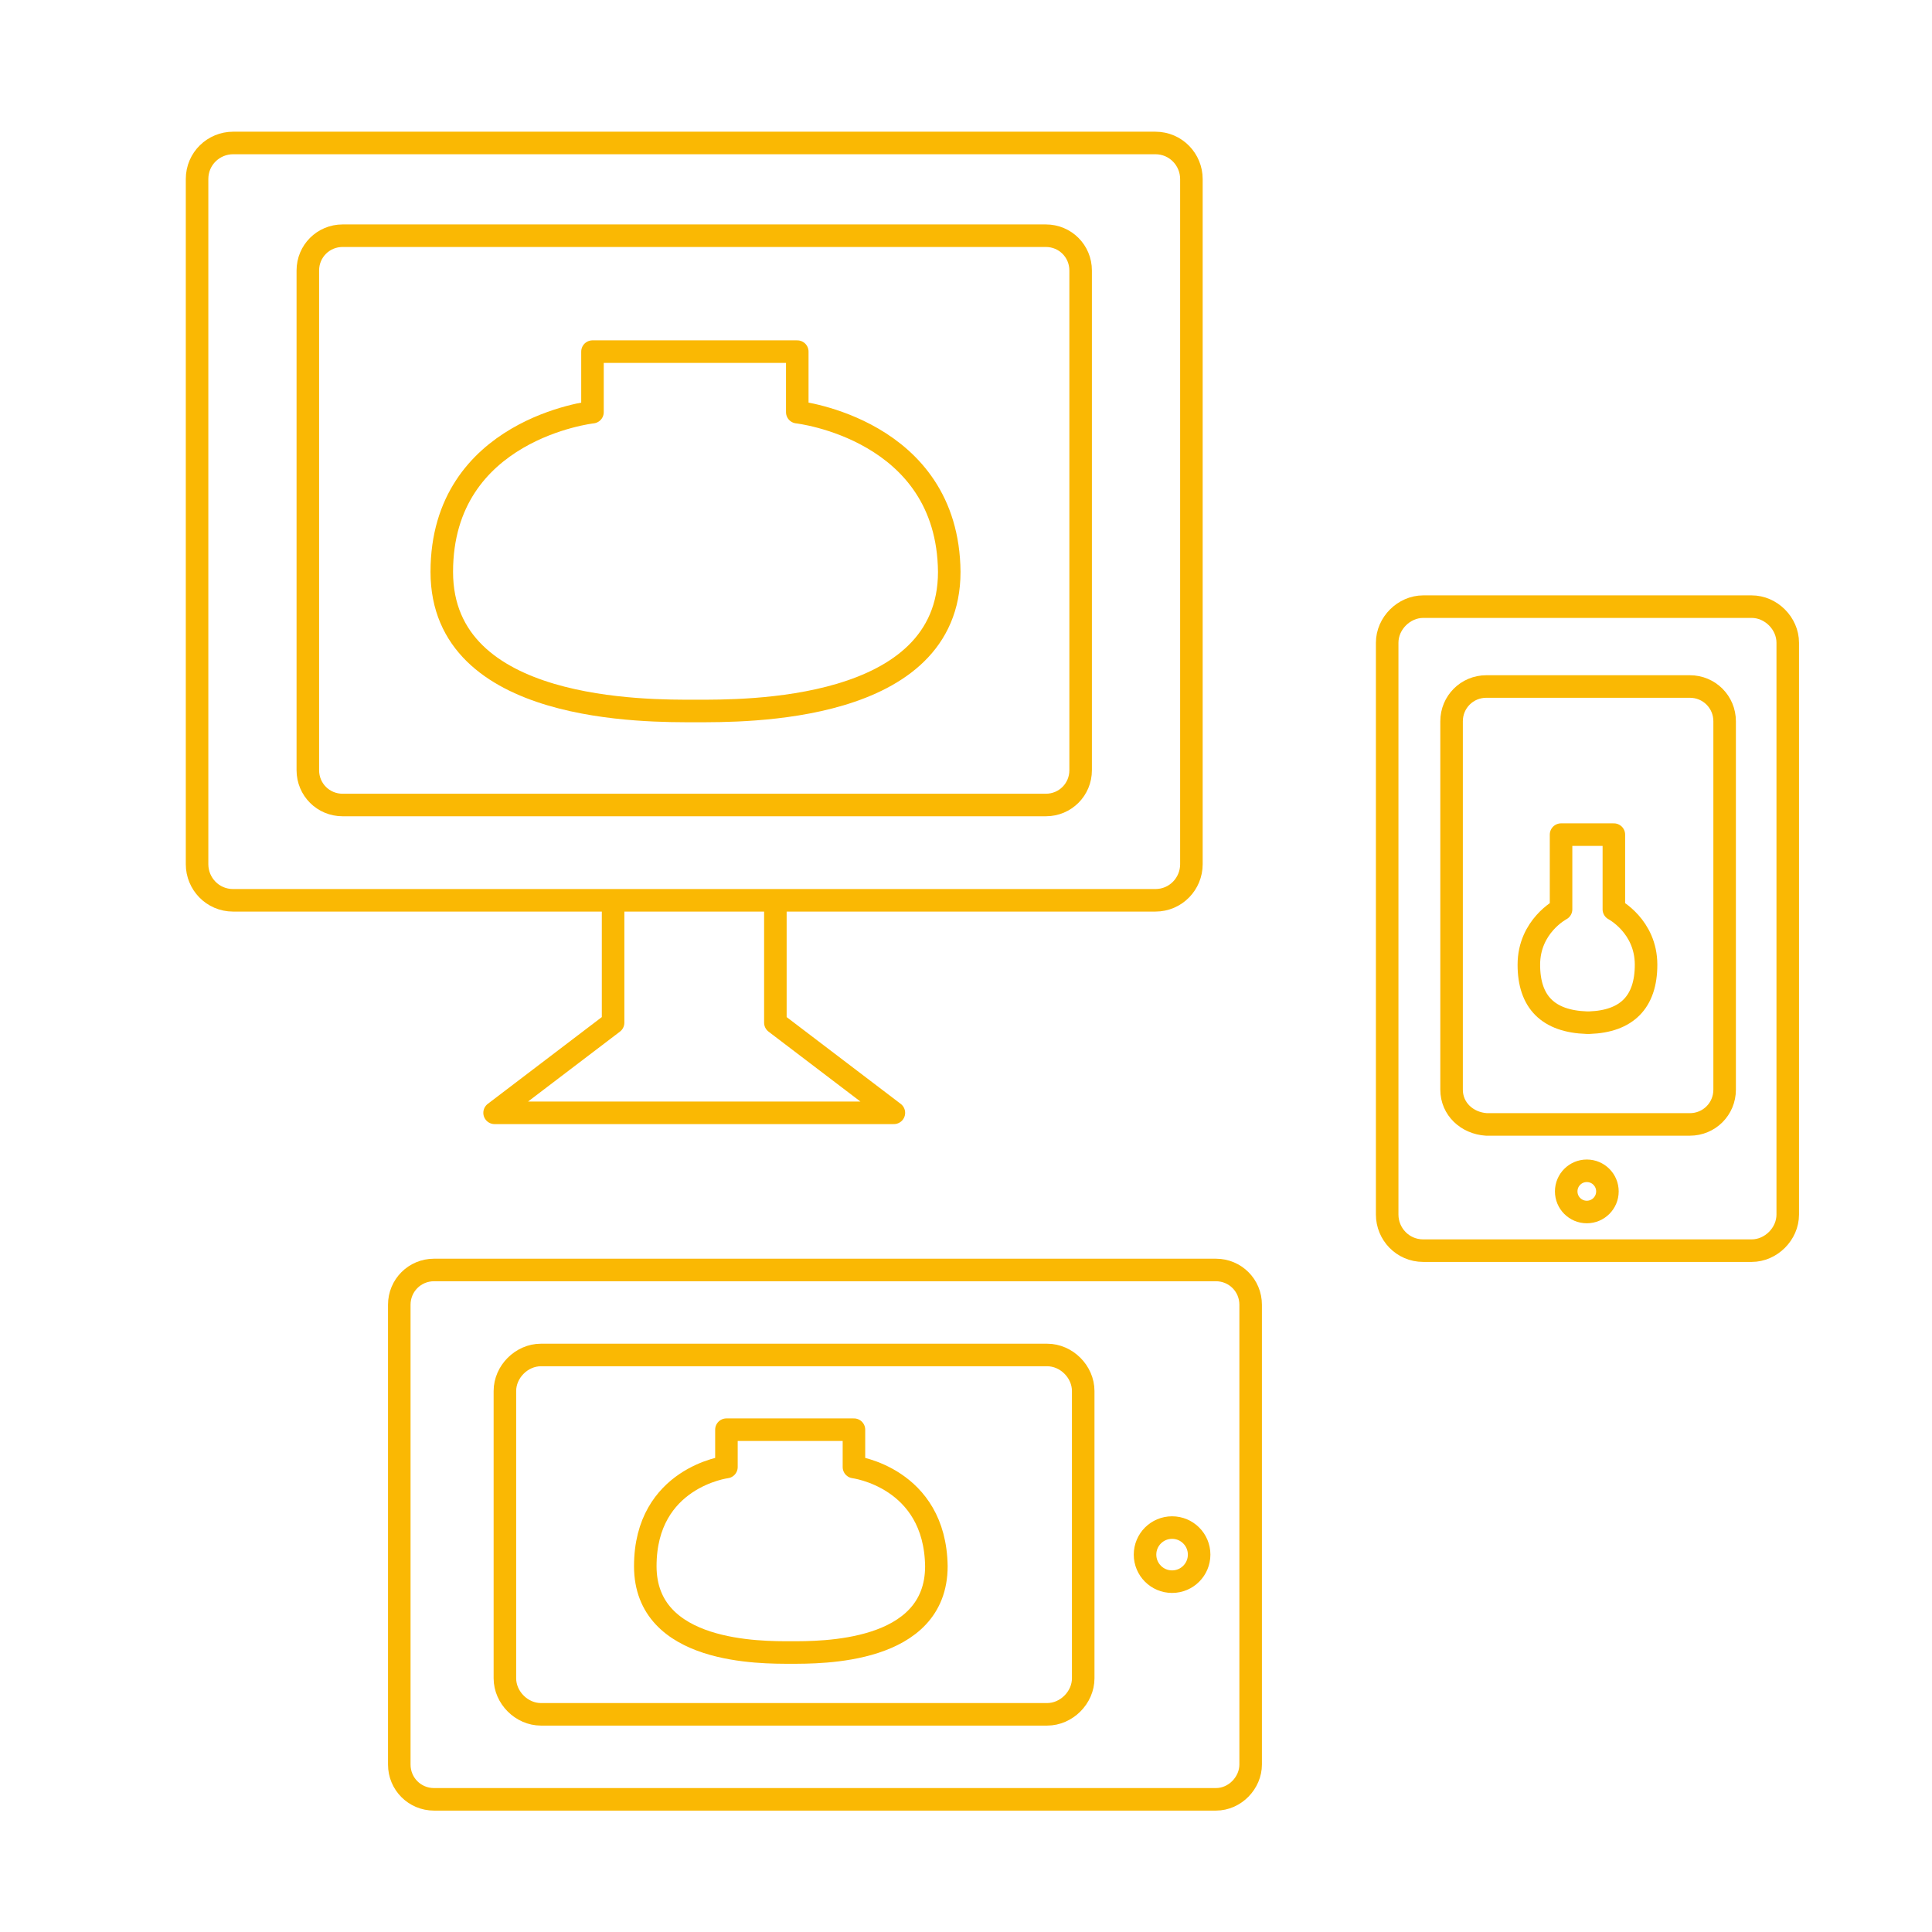
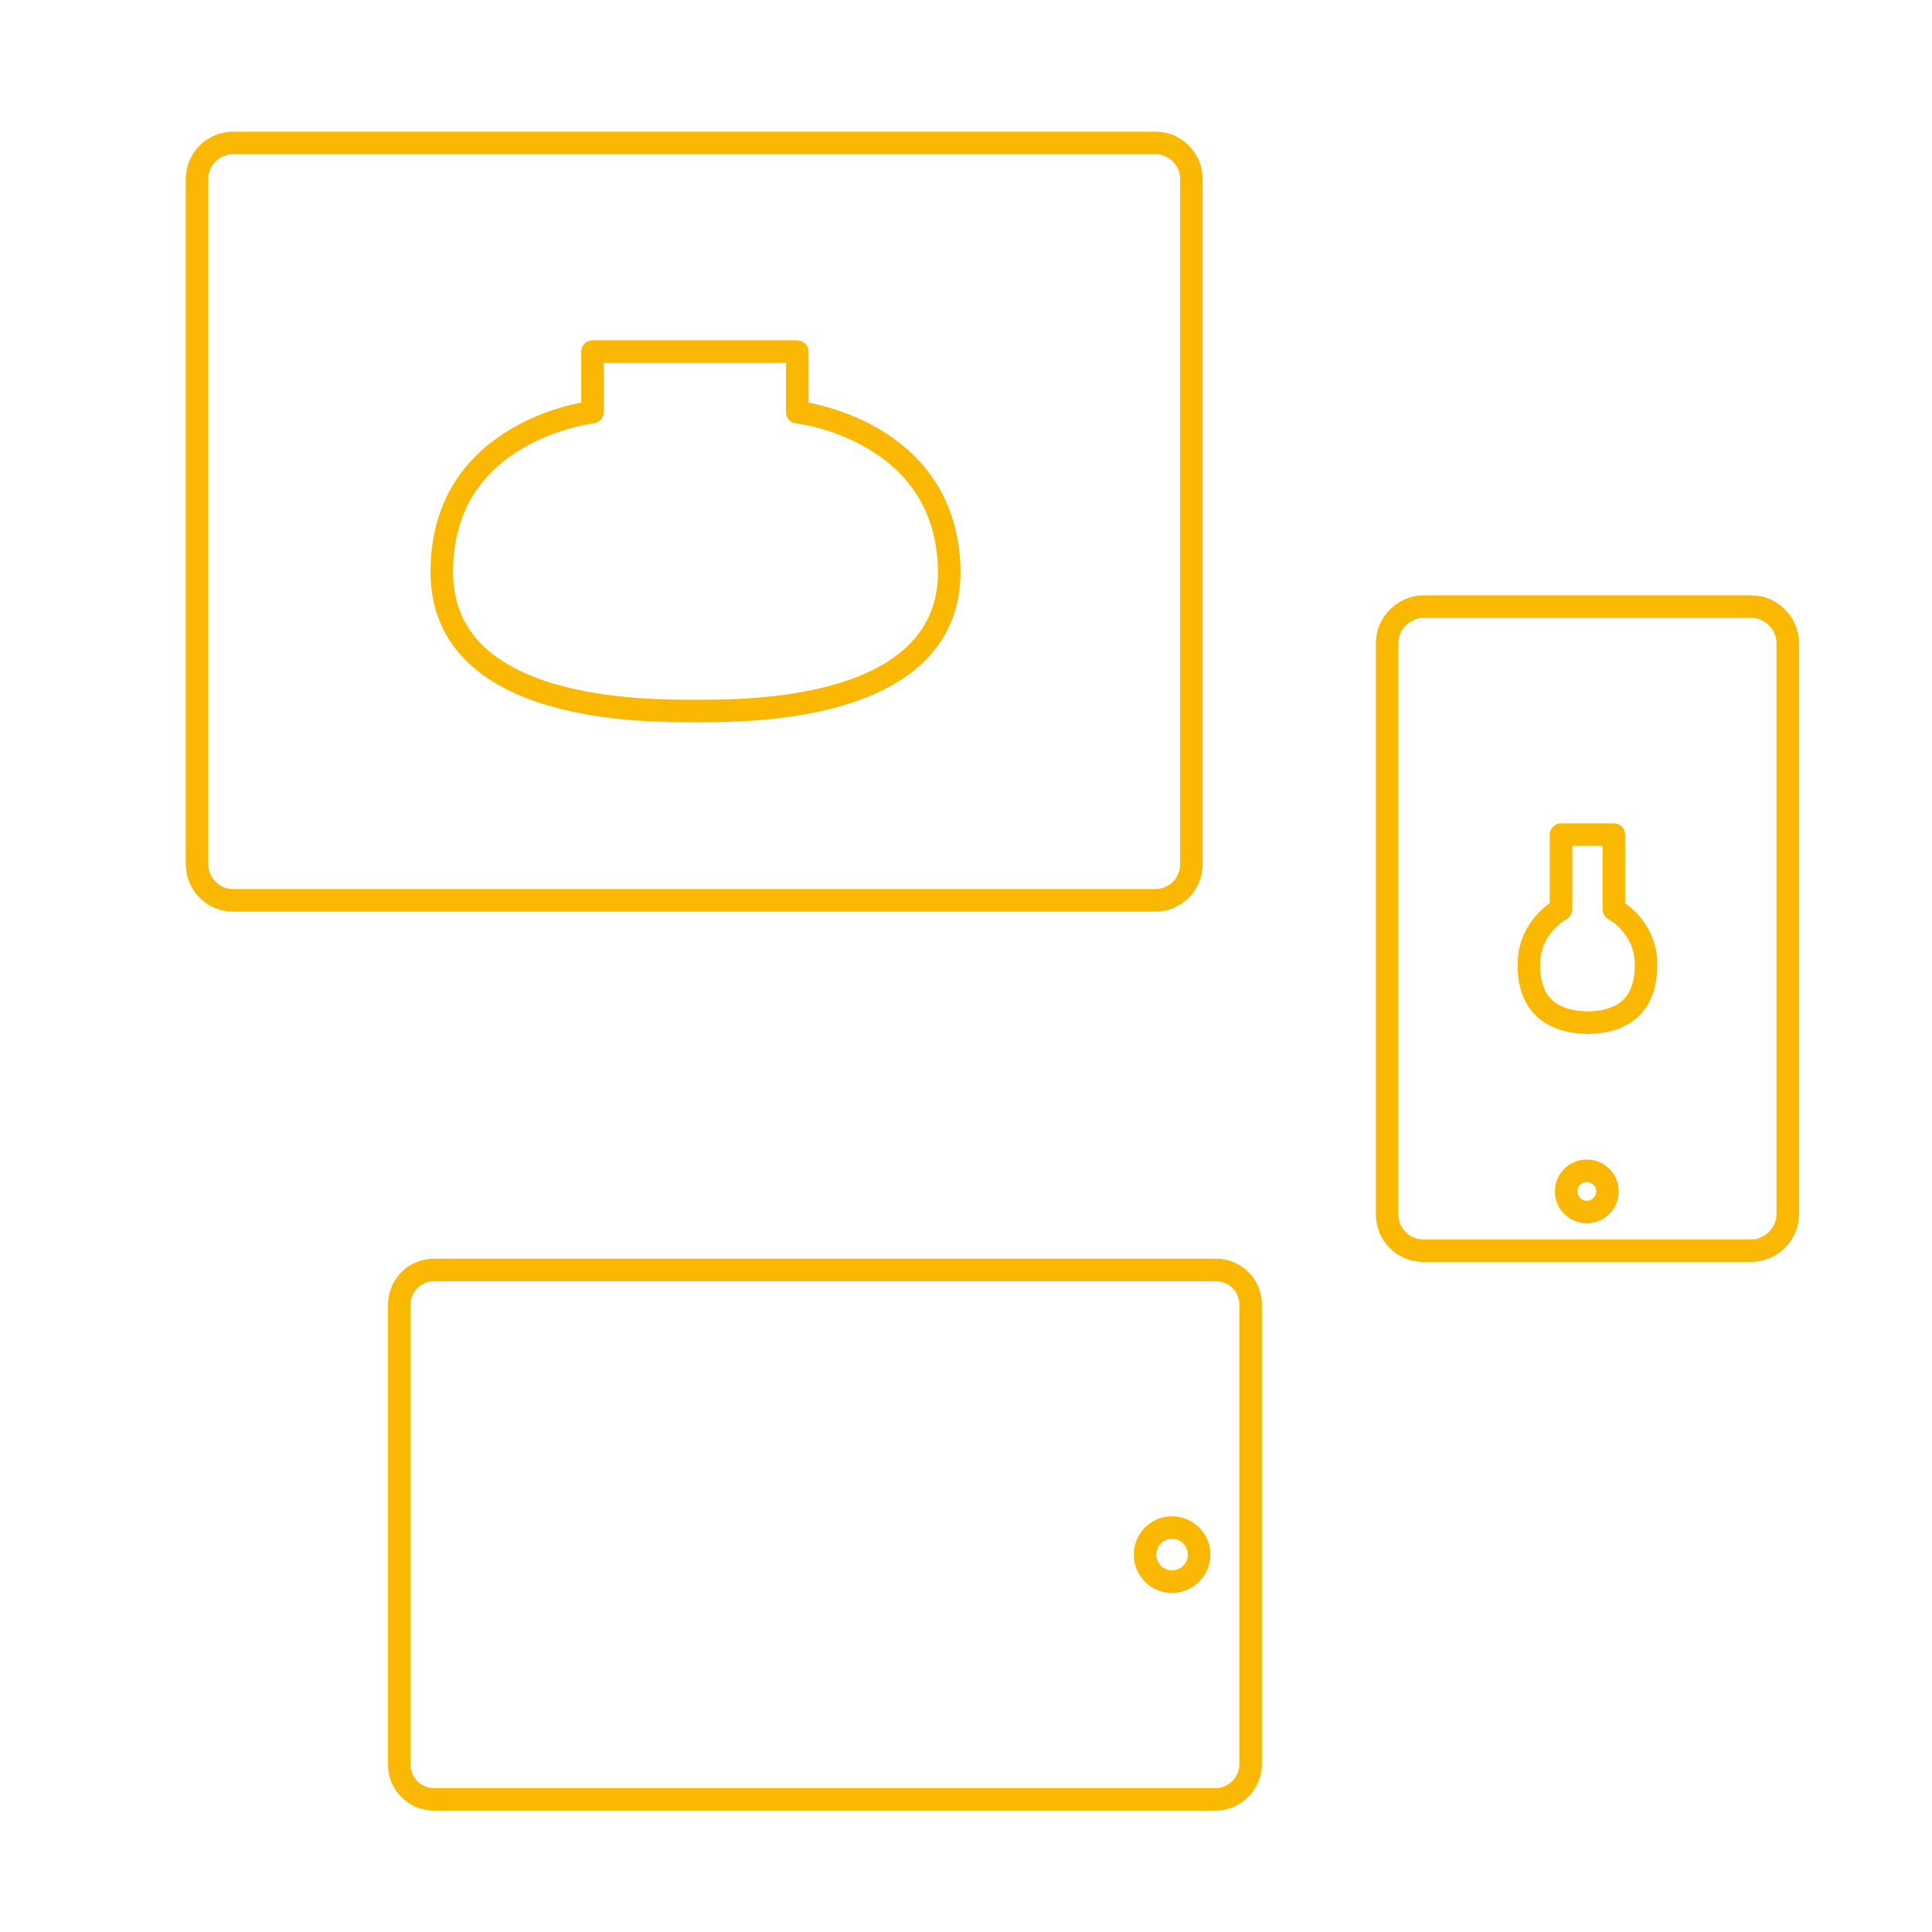
<svg xmlns="http://www.w3.org/2000/svg" width="150" height="150" viewBox="0 0 150 150" fill="none">
-   <path d="M66.3 113.9V111H56.4V113.9C56.4 113.9 50.1 114.7 50.1 121.6C50.1 128.4 59.1 128.3 61.4 128.3C63.7 128.3 72.7 128.4 72.7 121.6C72.6 114.7 66.3 113.9 66.3 113.9Z" stroke="#FAB803" stroke-width="1.75" stroke-miterlimit="10" stroke-linejoin="round" />
  <path d="M61.9 32V27.3H46V32C46 32 34.3 33.3 34.3 44.4C34.3 55.4 50.3 55.2 54 55.2C57.7 55.2 73.7 55.4 73.7 44.4C73.6 33.3 61.9 32 61.9 32Z" stroke="#FAB803" stroke-width="1.75" stroke-miterlimit="10" stroke-linejoin="round" />
-   <path d="M81.3 133.1H42C40.5 133.1 39.2 131.8 39.2 130.3V108C39.2 106.5 40.5 105.2 42 105.2H81.3C82.8 105.2 84.1 106.5 84.1 108V130.3C84.1 131.8 82.8 133.1 81.3 133.1Z" stroke="#FAB803" stroke-width="1.75" stroke-miterlimit="10" stroke-linejoin="round" />
-   <path d="M81.2 62.5H26.6C25.1 62.5 23.9 61.3 23.9 59.8V21C23.9 19.5 25.1 18.3 26.6 18.3H81.2C82.7 18.3 83.9 19.5 83.9 21V59.8C83.9 61.3 82.7 62.5 81.2 62.5Z" stroke="#FAB803" stroke-width="1.75" stroke-miterlimit="10" stroke-linejoin="round" />
  <path d="M89.7 69.9H18.1C16.5 69.9 15.3 68.6 15.3 67.1V13.9C15.3 12.3 16.6 11.1 18.1 11.1H89.7C91.3 11.1 92.5 12.4 92.5 13.9V67.1C92.5 68.6 91.3 69.9 89.7 69.9Z" stroke="#FAB803" stroke-width="1.75" stroke-miterlimit="10" stroke-linejoin="round" />
  <path d="M94.4 139.7H33.7C32.2 139.7 31 138.5 31 137V101.3C31 99.8 32.2 98.6 33.7 98.6H94.4C95.9 98.6 97.1 99.8 97.1 101.3V137C97.1 138.4 95.9 139.7 94.4 139.7Z" stroke="#FAB803" stroke-width="1.75" stroke-miterlimit="10" stroke-linejoin="round" />
  <path d="M91 122.8C92.16 122.8 93.1 121.86 93.1 120.7C93.1 119.54 92.16 118.6 91 118.6C89.84 118.6 88.9 119.54 88.9 120.7C88.9 121.86 89.84 122.8 91 122.8Z" stroke="#FAB803" stroke-width="1.75" stroke-miterlimit="10" stroke-linejoin="round" />
-   <path d="M112.7 84.6V56C112.7 54.5 113.9 53.3 115.4 53.3H131.2C132.7 53.3 133.9 54.5 133.9 56V84.6C133.9 86.1 132.7 87.3 131.2 87.3H115.4C113.9 87.2 112.7 86.1 112.7 84.6Z" stroke="#FAB803" stroke-width="1.75" stroke-miterlimit="10" stroke-linejoin="round" />
  <path d="M107.7 94.3V49.9C107.7 48.4 109 47.1 110.5 47.1H136C137.5 47.1 138.8 48.4 138.8 49.9V94.3C138.8 95.8 137.5 97.1 136 97.1H110.5C108.9 97.1 107.7 95.8 107.7 94.3Z" stroke="#FAB803" stroke-width="1.75" stroke-miterlimit="10" stroke-linejoin="round" />
  <path d="M123.2 94.1C124.084 94.1 124.8 93.384 124.8 92.5C124.8 91.616 124.084 90.9 123.2 90.9C122.316 90.9 121.6 91.616 121.6 92.5C121.6 93.384 122.316 94.1 123.2 94.1Z" stroke="#FAB803" stroke-width="1.75" stroke-miterlimit="10" stroke-linejoin="round" />
  <path d="M127.8 74.9C127.8 71.9 125.3 70.6 125.3 70.6V64.8H121.2V70.6C121.2 70.6 118.7 71.9 118.7 74.9C118.7 77.8 120.2 79.3 123.2 79.4H123.3H123.4C126.3 79.3 127.8 77.8 127.8 74.9Z" stroke="#FAB803" stroke-width="1.75" stroke-miterlimit="10" stroke-linejoin="round" />
-   <path d="M47.6 69.9V79.4L38.4 86.4H53.9H69.4L60.2 79.4V69.9" stroke="#FAB803" stroke-width="1.75" stroke-miterlimit="10" stroke-linejoin="round" />
</svg>